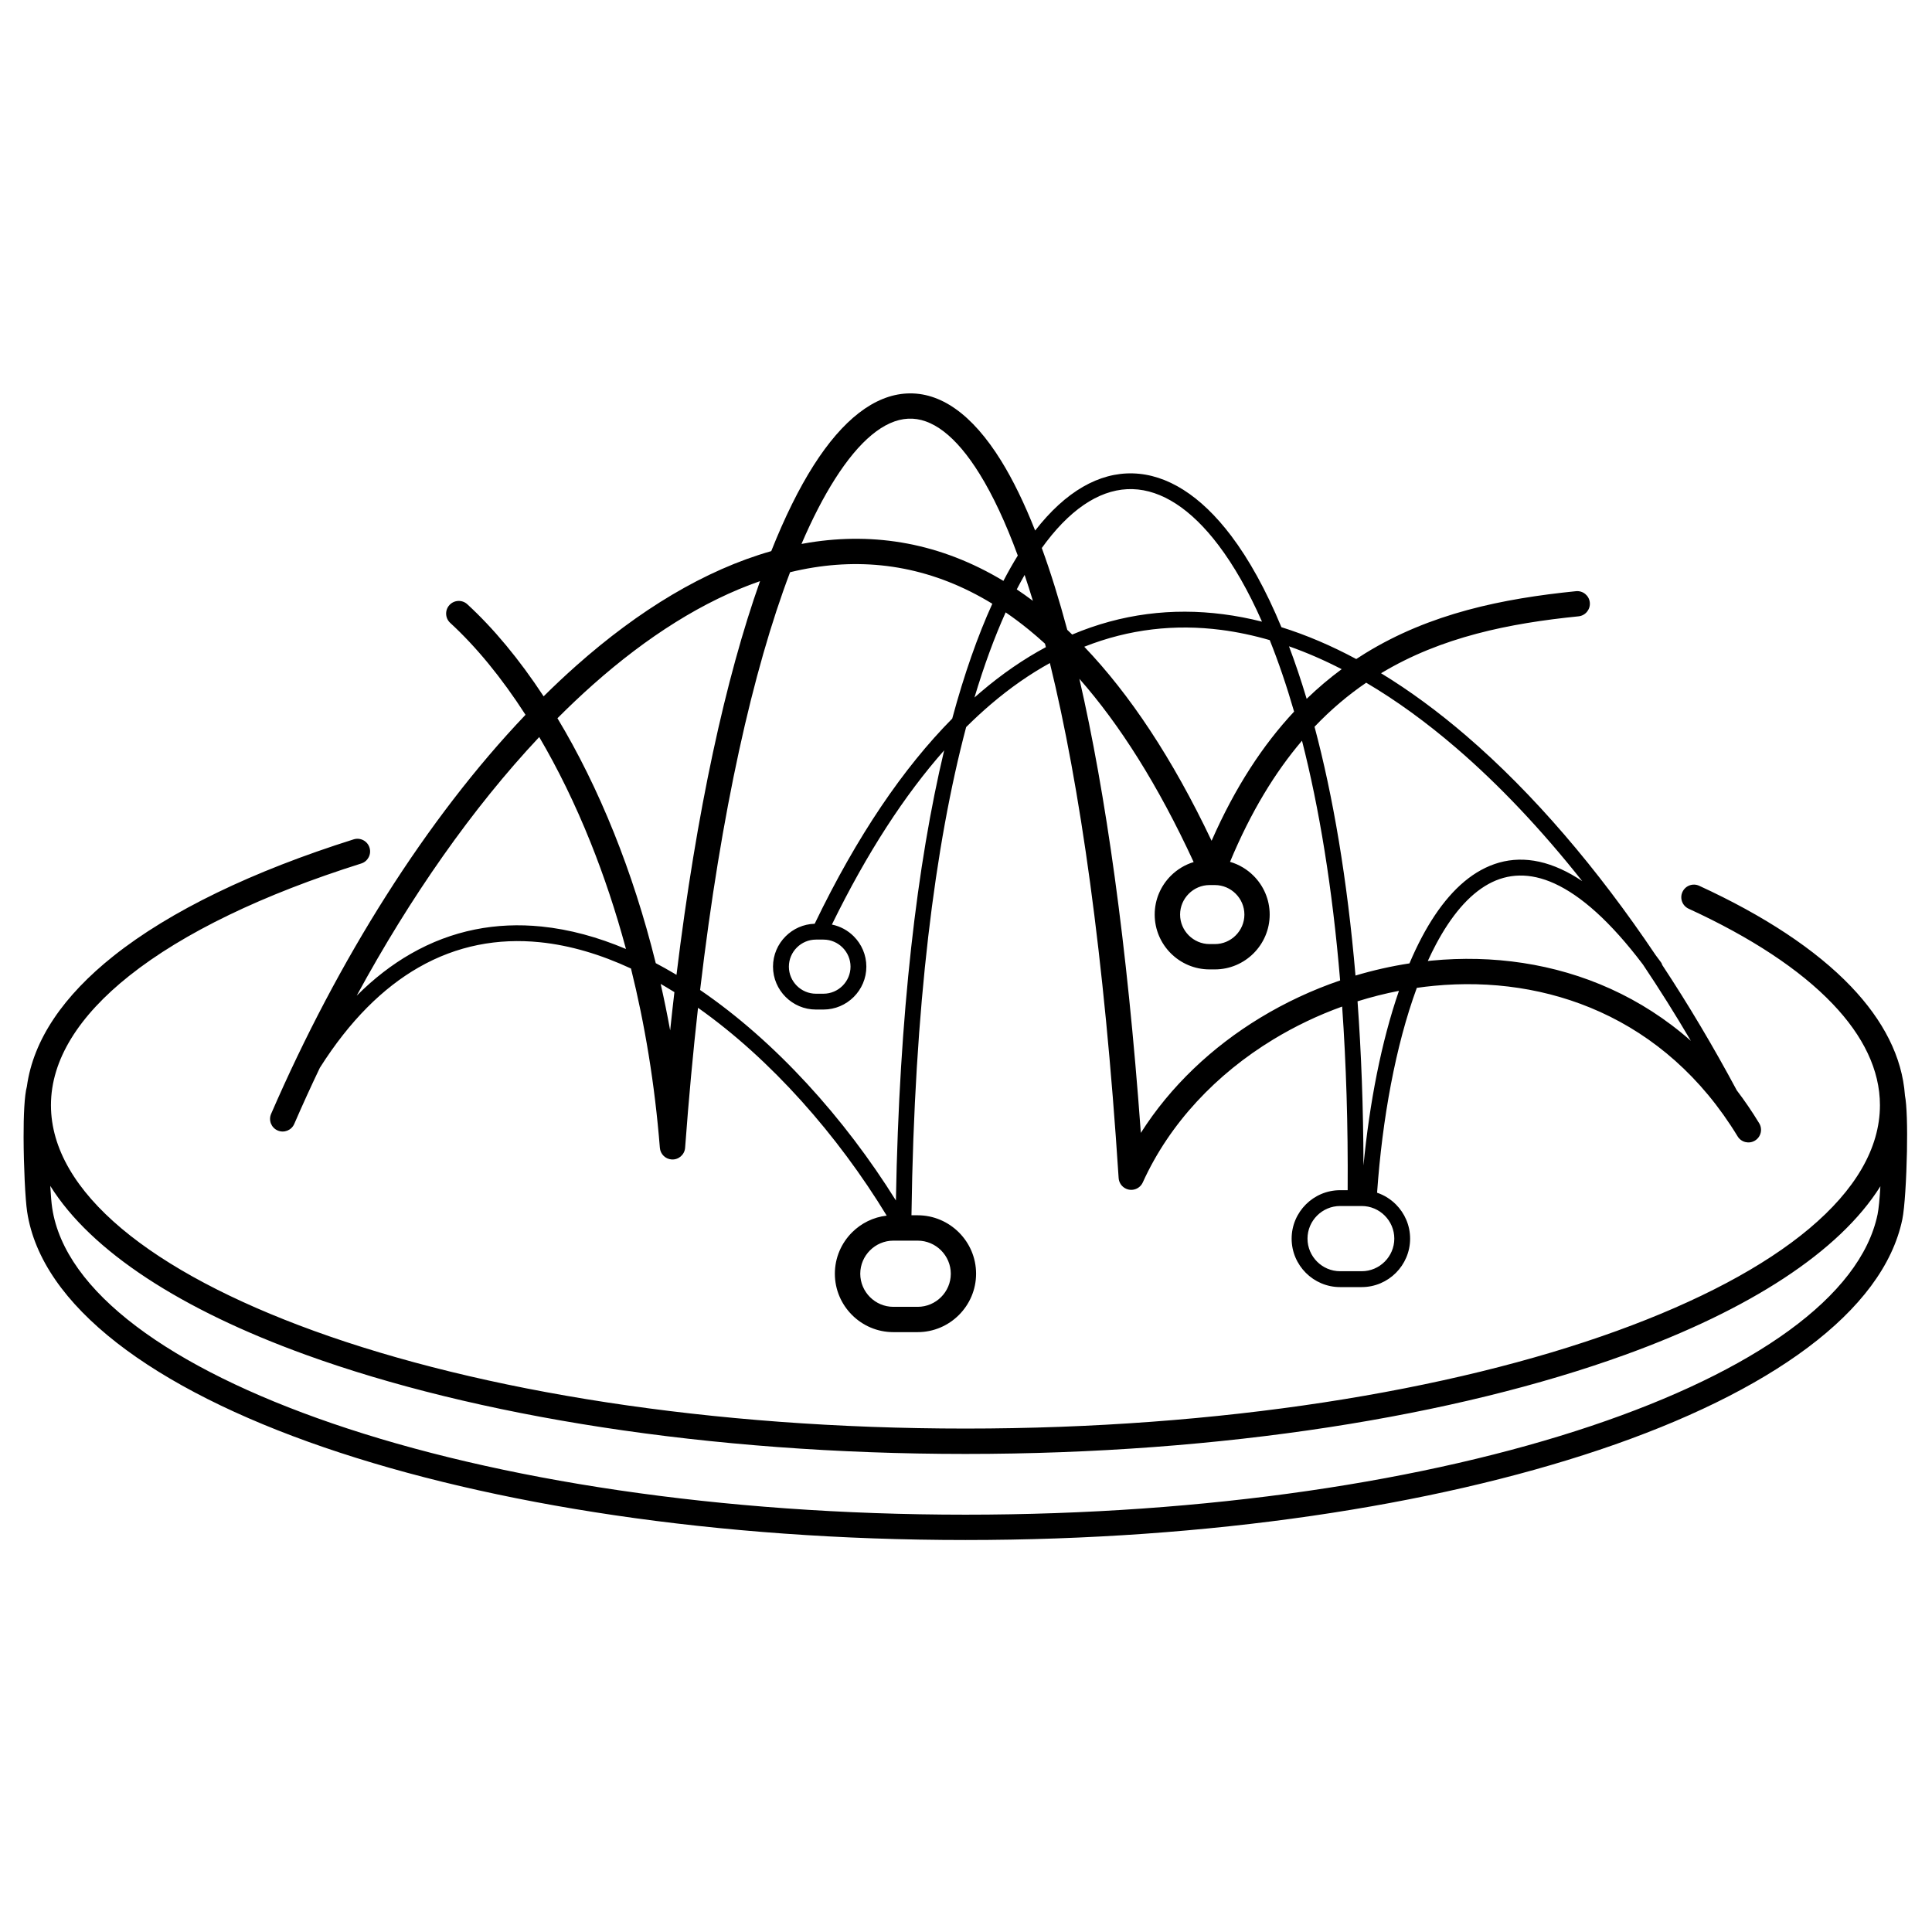
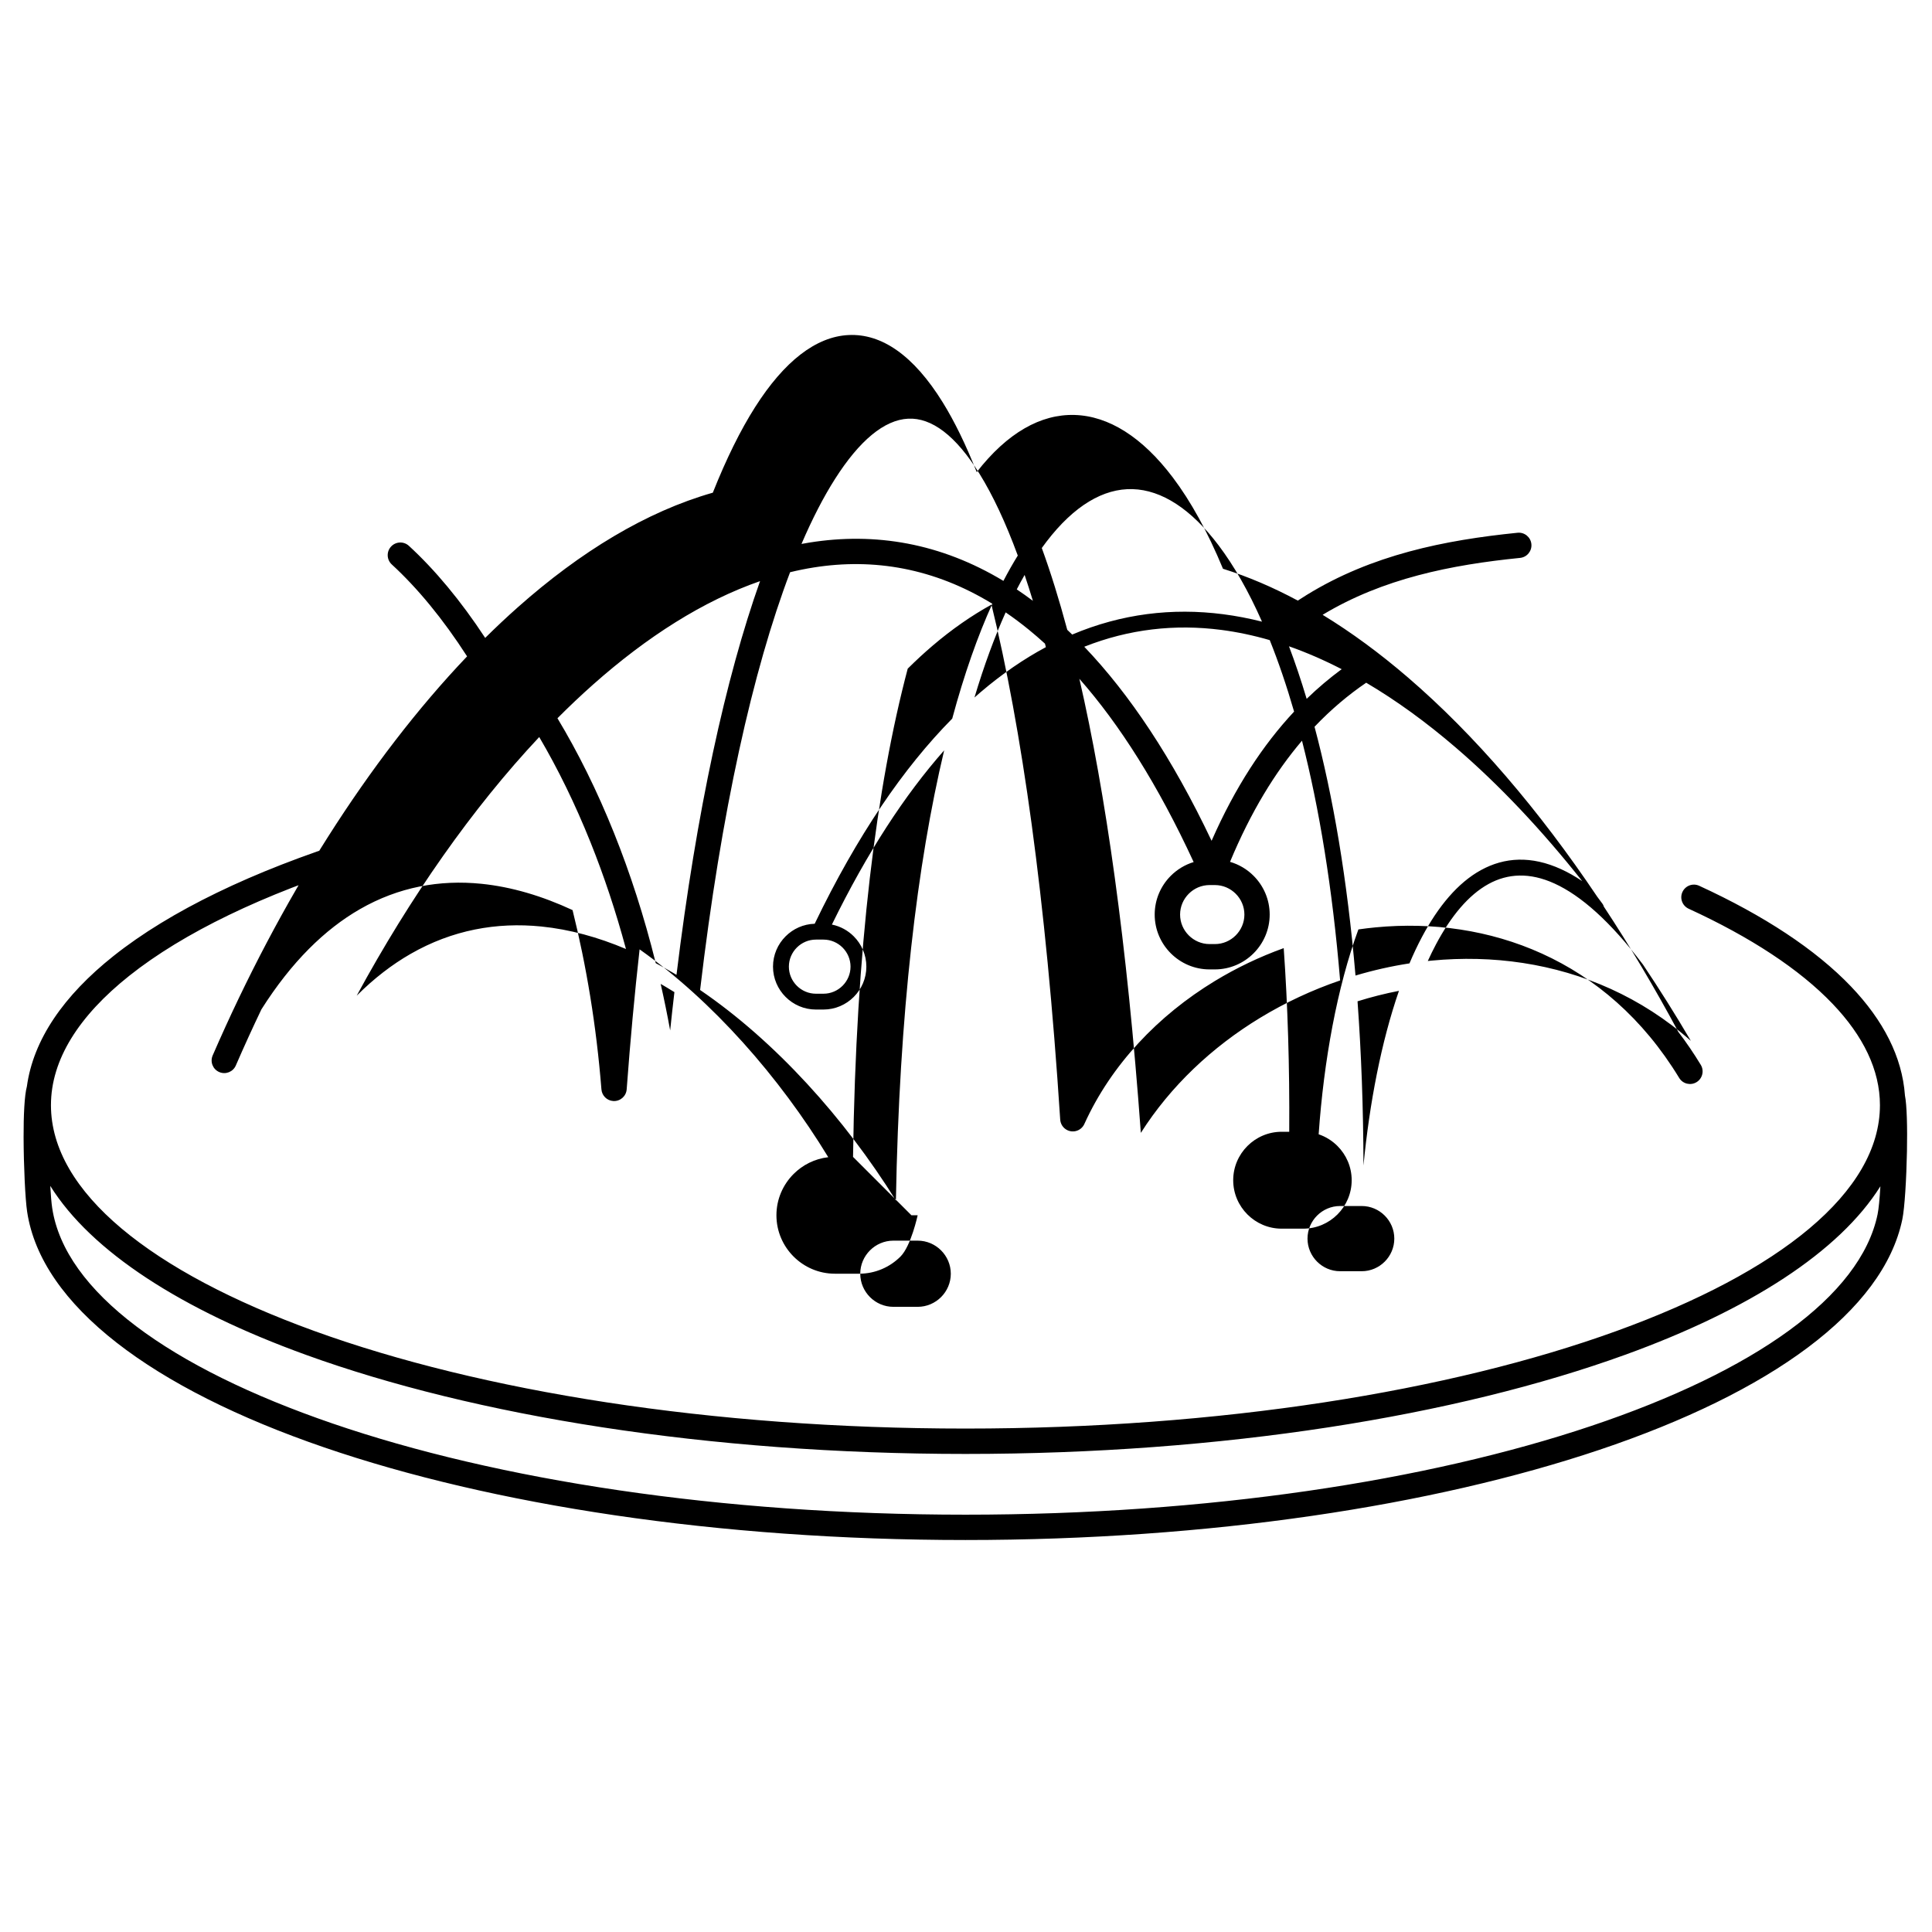
<svg xmlns="http://www.w3.org/2000/svg" fill="#000000" width="800px" height="800px" version="1.1" viewBox="144 144 512 512">
-   <path d="m385.54 466.06h1.648c4.262 0 8.133 1.742 10.938 4.547 2.805 2.805 4.547 6.676 4.547 10.938s-1.742 8.133-4.547 10.938c-2.805 2.805-6.676 4.547-10.938 4.547h-6.457c-4.262 0-8.133-1.742-10.938-4.547-2.805-2.805-4.547-6.676-4.547-10.938s1.742-8.133 4.547-10.941c2.418-2.418 5.625-4.043 9.191-4.449-12.996-21.332-30.66-41.418-50-55.078-1.32 11.773-2.469 24.141-3.422 37.082-0.129 1.848-1.734 3.238-3.582 3.109-1.68-0.117-2.981-1.453-3.109-3.082-1.352-16.969-4.012-32.867-7.652-47.516-8.016-3.723-16.141-6.16-24.176-6.973-11.031-1.113-21.926 0.836-32.172 6.723-9.32 5.356-18.145 13.984-26.105 26.551-2.344 4.894-4.609 9.859-6.785 14.875-0.73 1.695-2.699 2.477-4.394 1.746-1.695-0.73-2.477-2.699-1.746-4.394 17.723-40.859 41.234-78.277 67.426-105.77-6.402-9.945-13.184-18.137-19.957-24.359-1.363-1.254-1.449-3.375-0.195-4.734 1.254-1.363 3.375-1.449 4.734-0.195 6.867 6.312 13.73 14.512 20.215 24.395 2.852-2.824 5.731-5.531 8.637-8.109 16.609-14.746 34.07-25.359 51.688-30.375 3.582-9.012 7.34-16.602 11.211-22.688 7.727-12.145 16.125-18.672 24.758-19.09 8.742-0.426 17.223 5.356 24.953 17.832 3.098 5.004 6.113 11.16 9.012 18.496 8.113-10.434 16.984-15.402 25.93-15.148 9.035 0.258 17.945 5.856 26.02 16.539 4.742 6.277 9.23 14.371 13.312 24.219 6.644 2.078 13.266 4.914 19.832 8.438 0.77-0.508 1.547-1.004 2.328-1.484 17.266-10.645 36.488-14.535 55.91-16.496 1.84-0.18 3.481 1.164 3.66 3.004 0.18 1.84-1.164 3.481-3.004 3.66-18.289 1.844-36.32 5.438-52.32 15.082 7.629 4.648 15.168 10.207 22.562 16.559 17.816 15.305 34.812 35.23 50.219 58.156 0.465 0.613 0.93 1.238 1.398 1.879 0.168 0.227 0.281 0.477 0.344 0.734 6.941 10.516 13.551 21.637 19.75 33.211 2.082 2.731 4.066 5.637 5.941 8.723 0.957 1.578 0.453 3.637-1.129 4.594-1.578 0.957-3.637 0.453-4.594-1.129-9.621-15.824-22.309-26.566-36.375-32.949-13.875-6.301-29.105-8.383-44.07-6.949-1.527 0.145-3.047 0.328-4.566 0.547-5.637 15.32-9.16 34.758-10.531 54.289 1.898 0.641 3.598 1.715 4.984 3.102 2.328 2.328 3.769 5.539 3.769 9.07 0 3.535-1.445 6.746-3.769 9.07-2.328 2.328-5.539 3.769-9.07 3.769h-5.719c-3.535 0-6.746-1.445-9.07-3.769-2.328-2.328-3.769-5.539-3.769-9.07 0-3.535 1.445-6.746 3.769-9.07 2.328-2.328 5.539-3.769 9.07-3.769h2.008c0.117-17.371-0.402-33.605-1.461-48.668-6.375 2.297-12.512 5.227-18.27 8.727-15.023 9.133-27.418 22.133-34.562 37.871-0.762 1.688-2.746 2.441-4.434 1.68-1.199-0.539-1.926-1.699-1.973-2.93-3.809-58.84-10.238-103.89-18.215-136.38-5.269 2.906-10.473 6.516-15.59 10.879-2.215 1.887-4.414 3.918-6.598 6.09-8.246 31.117-13.742 73.992-14.492 129.39zm263.28-31.801c0.523 2.527 0.668 8.582 0.543 14.871-0.141 7.231-0.605 15.004-1.227 18.008-5.051 24.355-34.969 45.863-80.266 61.078-44.168 14.836-103.21 23.902-168.02 23.902-65.754 0-125.56-9.328-169.92-24.539-45.465-15.59-74.996-37.602-78.738-62.453-0.504-3.352-0.918-12.086-0.941-19.758-0.016-5.785 0.227-11.098 0.871-13.441 1.695-12.41 9.742-24.074 22.961-34.582 15.02-11.941 36.848-22.465 63.645-30.91 1.77-0.551 3.648 0.438 4.199 2.203 0.551 1.77-0.438 3.648-2.203 4.199-26.012 8.195-47.098 18.332-61.469 29.758-13.328 10.594-20.754 22.215-20.754 34.285 0 23.031 26.656 44.207 69.75 59.828 44.105 15.988 105.12 25.875 172.6 25.875s128.5-9.891 172.6-25.875c43.094-15.621 69.75-36.797 69.75-59.828 0-9.309-4.414-18.348-12.543-26.855-8.758-9.164-21.746-17.668-38.145-25.203-1.68-0.77-2.422-2.754-1.652-4.434 0.77-1.68 2.754-2.422 4.434-1.652 17.176 7.894 30.867 16.891 40.219 26.672 8.598 8.996 13.578 18.688 14.312 28.852zm-491.5 24.02c0.145 2.508 0.32 4.59 0.512 5.852 3.34 22.172 31.207 42.332 74.277 57.102 43.691 14.984 102.73 24.172 167.74 24.172 64.121 0 122.41-8.93 165.9-23.535 43.023-14.449 71.301-34.227 75.832-56.066 0.293-1.406 0.547-4.137 0.742-7.426-10.895 17.371-34.754 32.73-67.586 44.633-44.824 16.246-106.66 26.297-174.88 26.297-68.227 0-130.06-10.051-174.88-26.297-32.891-11.922-56.777-27.316-67.648-44.727zm165.4-51.359c-0.77-0.48-1.543-0.949-2.316-1.406-0.438-0.258-0.879-0.516-1.32-0.766 0.914 4.023 1.754 8.133 2.516 12.324 0.359-3.43 0.734-6.816 1.125-10.152zm33.68-118.77c0.703-0.133 1.406-0.254 2.109-0.367 17.426-2.785 34.785 0.141 51.406 10.16 1.246-2.394 2.516-4.633 3.809-6.715-3.231-8.789-6.617-15.98-10.109-21.617-6.32-10.207-12.742-14.961-18.941-14.656-6.316 0.309-12.902 5.773-19.402 15.996-3.039 4.777-6.004 10.523-8.871 17.203zm235.7 131.69c-4.094-6.965-8.336-13.719-12.703-20.23-8.629-11.414-16.438-18.27-23.43-21.465-6.555-2.992-12.387-2.688-17.496 0.125-5.309 2.918-9.953 8.531-13.914 15.98-0.75 1.414-1.477 2.891-2.176 4.426 0.344-0.035 0.684-0.07 1.027-0.105 16.094-1.543 32.492 0.707 47.457 7.5 7.519 3.414 14.672 7.973 21.238 13.77zm-92.953-16.008c-2.039-24.496-5.547-45.723-10.105-63.539-7.121 8.355-13.555 18.859-19.07 32.105 2.387 0.691 4.527 1.984 6.242 3.699 2.633 2.633 4.266 6.269 4.266 10.27s-1.633 7.637-4.266 10.27c-2.633 2.633-6.269 4.266-10.27 4.266h-1.402c-4 0-7.637-1.633-10.27-4.266-2.633-2.633-4.266-6.269-4.266-10.27s1.633-7.637 4.266-10.27c1.672-1.672 3.746-2.938 6.059-3.644-9.434-20.426-19.609-36.445-30.285-48.566 6.957 30.227 12.629 70.078 16.289 120.34 7.863-12.379 18.859-22.742 31.605-30.488 6.652-4.043 13.789-7.379 21.203-9.91zm15.59 2.75c-3.707 0.719-7.371 1.648-10.977 2.777 0.988 13.574 1.535 28.086 1.574 43.512 1.598-16.586 4.738-32.809 9.402-46.289zm-93.57-91.082c-0.082-0.312-0.16-0.621-0.242-0.93-1.422-1.293-2.848-2.527-4.281-3.695-2.031-1.656-4.078-3.184-6.137-4.59-2.941 6.531-5.715 14.047-8.266 22.562 0.555-0.492 1.113-0.98 1.672-1.453 5.656-4.82 11.414-8.766 17.254-11.895zm-3.438-12.277c-0.723-2.375-1.453-4.664-2.195-6.859-0.703 1.227-1.395 2.5-2.082 3.828 1.434 0.957 2.859 1.969 4.277 3.035zm-64.348-7.578c-9.848 25.93-18.27 63.352-23.848 110.71 19.98 13.629 38.305 34 51.891 55.785 0.883-49.672 5.637-89.262 12.789-119.29-10.426 11.797-20.406 27.055-29.754 46.168 2.234 0.449 4.238 1.559 5.793 3.117 2.059 2.059 3.34 4.902 3.34 8.031 0 3.129-1.277 5.973-3.34 8.031-2.059 2.059-4.902 3.34-8.031 3.34h-1.996c-3.129 0-5.973-1.277-8.031-3.34-2.059-2.059-3.34-4.902-3.34-8.031 0-3.129 1.277-5.973 3.34-8.031 1.988-1.988 4.707-3.25 7.707-3.332 11.289-23.426 23.547-41.32 36.449-54.371 3.184-11.797 6.762-21.93 10.625-30.434-15.367-9.398-31.379-12.164-47.414-9.602-2.059 0.328-4.121 0.746-6.18 1.246zm-43.492 99.848c-2.703-10.035-5.859-19.449-9.359-28.184-4.133-10.316-8.742-19.68-13.629-27.988-17.73 18.879-34.195 42.438-48.375 68.547 4.582-4.582 9.355-8.246 14.273-11.07 11.062-6.356 22.801-8.461 34.664-7.266 7.481 0.754 15.004 2.82 22.426 5.961zm-18.164-61.16c5.414 8.996 10.5 19.195 15.023 30.484 4.231 10.555 7.973 22.066 11.035 34.43 1.594 0.84 3.18 1.727 4.758 2.66 0.246 0.145 0.488 0.293 0.734 0.438 5.312-43.547 13.066-78.742 22.141-104.34-14.992 5.199-29.918 14.691-44.27 27.43-3.172 2.816-6.312 5.789-9.418 8.906zm128.36-45.105c2.34 6.418 4.594 13.641 6.75 21.684 0.438 0.41 0.871 0.828 1.305 1.25 13.094-5.527 26.523-7.129 40.008-5.387 3.43 0.441 6.863 1.102 10.293 1.969-3.578-8.102-7.449-14.863-11.512-20.238-7.273-9.625-15.074-14.664-22.789-14.883-7.684-0.219-15.488 4.352-22.82 13.938-0.414 0.539-0.824 1.098-1.234 1.668zm83.137 113.3c4.688-1.398 9.473-2.481 14.301-3.223 1.047-2.477 2.156-4.824 3.328-7.027 4.332-8.145 9.527-14.344 15.602-17.684 6.273-3.449 13.363-3.859 21.254-0.254 1.824 0.832 3.695 1.887 5.606 3.172-10.672-13.477-21.906-25.422-33.484-35.367-7.797-6.699-15.742-12.484-23.773-17.219-4.766 3.25-9.344 7.098-13.691 11.672 4.898 18.375 8.672 40.406 10.855 65.926zm-16.273-69.945c-1.996-6.898-4.156-13.219-6.453-18.945-4.293-1.246-8.586-2.156-12.875-2.711-12.203-1.574-24.375-0.25-36.281 4.465 11.961 12.504 23.309 29.441 33.742 51.426 6.289-14.301 13.672-25.473 21.867-34.238zm3.328-3.387c3-2.902 6.098-5.512 9.281-7.859-4.637-2.391-9.297-4.422-13.965-6.062 1.641 4.34 3.203 8.98 4.684 13.922zm-128.05 63.805h-1.996c-1.969 0-3.762 0.809-5.062 2.109-1.301 1.301-2.109 3.094-2.109 5.062s0.809 3.762 2.109 5.062c1.301 1.301 3.094 2.109 5.062 2.109h1.996c1.969 0 3.762-0.809 5.062-2.109 1.301-1.301 2.109-3.094 2.109-5.062s-0.809-3.762-2.109-5.062c-1.301-1.301-3.094-2.109-5.062-2.109zm103.73-14.453h-1.402c-2.148 0-4.102 0.879-5.519 2.301-1.418 1.418-2.301 3.371-2.301 5.519s0.879 4.102 2.301 5.519c1.418 1.418 3.371 2.301 5.519 2.301h1.402c2.148 0 4.102-0.879 5.519-2.301 1.418-1.418 2.301-3.371 2.301-5.519s-0.879-4.102-2.301-5.519c-1.418-1.418-3.371-2.301-5.519-2.301zm38.906 85.055h-5.719c-2.375 0-4.535 0.973-6.102 2.539-1.566 1.566-2.539 3.727-2.539 6.102s0.973 4.535 2.539 6.102c1.566 1.566 3.727 2.539 6.102 2.539h5.719c2.375 0 4.535-0.973 6.102-2.539 1.566-1.566 2.539-3.727 2.539-6.102s-0.973-4.535-2.539-6.102c-1.566-1.566-3.727-2.539-6.102-2.539zm-117.66 9.18h-6.457c-2.406 0-4.598 0.988-6.191 2.578-1.59 1.59-2.578 3.781-2.578 6.191 0 2.406 0.988 4.598 2.578 6.191 1.59 1.59 3.781 2.578 6.191 2.578h6.457c2.406 0 4.598-0.988 6.191-2.578 1.59-1.59 2.578-3.781 2.578-6.191 0-2.406-0.988-4.598-2.578-6.191-1.59-1.59-3.781-2.578-6.191-2.578z" />
+   <path d="m385.54 466.06h1.648s-1.742 8.133-4.547 10.938c-2.805 2.805-6.676 4.547-10.938 4.547h-6.457c-4.262 0-8.133-1.742-10.938-4.547-2.805-2.805-4.547-6.676-4.547-10.938s1.742-8.133 4.547-10.941c2.418-2.418 5.625-4.043 9.191-4.449-12.996-21.332-30.66-41.418-50-55.078-1.32 11.773-2.469 24.141-3.422 37.082-0.129 1.848-1.734 3.238-3.582 3.109-1.68-0.117-2.981-1.453-3.109-3.082-1.352-16.969-4.012-32.867-7.652-47.516-8.016-3.723-16.141-6.16-24.176-6.973-11.031-1.113-21.926 0.836-32.172 6.723-9.32 5.356-18.145 13.984-26.105 26.551-2.344 4.894-4.609 9.859-6.785 14.875-0.73 1.695-2.699 2.477-4.394 1.746-1.695-0.73-2.477-2.699-1.746-4.394 17.723-40.859 41.234-78.277 67.426-105.77-6.402-9.945-13.184-18.137-19.957-24.359-1.363-1.254-1.449-3.375-0.195-4.734 1.254-1.363 3.375-1.449 4.734-0.195 6.867 6.312 13.73 14.512 20.215 24.395 2.852-2.824 5.731-5.531 8.637-8.109 16.609-14.746 34.07-25.359 51.688-30.375 3.582-9.012 7.34-16.602 11.211-22.688 7.727-12.145 16.125-18.672 24.758-19.09 8.742-0.426 17.223 5.356 24.953 17.832 3.098 5.004 6.113 11.16 9.012 18.496 8.113-10.434 16.984-15.402 25.93-15.148 9.035 0.258 17.945 5.856 26.02 16.539 4.742 6.277 9.23 14.371 13.312 24.219 6.644 2.078 13.266 4.914 19.832 8.438 0.77-0.508 1.547-1.004 2.328-1.484 17.266-10.645 36.488-14.535 55.91-16.496 1.84-0.18 3.481 1.164 3.66 3.004 0.18 1.84-1.164 3.481-3.004 3.66-18.289 1.844-36.32 5.438-52.32 15.082 7.629 4.648 15.168 10.207 22.562 16.559 17.816 15.305 34.812 35.23 50.219 58.156 0.465 0.613 0.93 1.238 1.398 1.879 0.168 0.227 0.281 0.477 0.344 0.734 6.941 10.516 13.551 21.637 19.75 33.211 2.082 2.731 4.066 5.637 5.941 8.723 0.957 1.578 0.453 3.637-1.129 4.594-1.578 0.957-3.637 0.453-4.594-1.129-9.621-15.824-22.309-26.566-36.375-32.949-13.875-6.301-29.105-8.383-44.07-6.949-1.527 0.145-3.047 0.328-4.566 0.547-5.637 15.32-9.16 34.758-10.531 54.289 1.898 0.641 3.598 1.715 4.984 3.102 2.328 2.328 3.769 5.539 3.769 9.07 0 3.535-1.445 6.746-3.769 9.07-2.328 2.328-5.539 3.769-9.07 3.769h-5.719c-3.535 0-6.746-1.445-9.07-3.769-2.328-2.328-3.769-5.539-3.769-9.07 0-3.535 1.445-6.746 3.769-9.07 2.328-2.328 5.539-3.769 9.07-3.769h2.008c0.117-17.371-0.402-33.605-1.461-48.668-6.375 2.297-12.512 5.227-18.27 8.727-15.023 9.133-27.418 22.133-34.562 37.871-0.762 1.688-2.746 2.441-4.434 1.68-1.199-0.539-1.926-1.699-1.973-2.93-3.809-58.84-10.238-103.89-18.215-136.38-5.269 2.906-10.473 6.516-15.59 10.879-2.215 1.887-4.414 3.918-6.598 6.09-8.246 31.117-13.742 73.992-14.492 129.39zm263.28-31.801c0.523 2.527 0.668 8.582 0.543 14.871-0.141 7.231-0.605 15.004-1.227 18.008-5.051 24.355-34.969 45.863-80.266 61.078-44.168 14.836-103.21 23.902-168.02 23.902-65.754 0-125.56-9.328-169.92-24.539-45.465-15.59-74.996-37.602-78.738-62.453-0.504-3.352-0.918-12.086-0.941-19.758-0.016-5.785 0.227-11.098 0.871-13.441 1.695-12.41 9.742-24.074 22.961-34.582 15.02-11.941 36.848-22.465 63.645-30.91 1.77-0.551 3.648 0.438 4.199 2.203 0.551 1.77-0.438 3.648-2.203 4.199-26.012 8.195-47.098 18.332-61.469 29.758-13.328 10.594-20.754 22.215-20.754 34.285 0 23.031 26.656 44.207 69.75 59.828 44.105 15.988 105.12 25.875 172.6 25.875s128.5-9.891 172.6-25.875c43.094-15.621 69.75-36.797 69.75-59.828 0-9.309-4.414-18.348-12.543-26.855-8.758-9.164-21.746-17.668-38.145-25.203-1.68-0.77-2.422-2.754-1.652-4.434 0.77-1.68 2.754-2.422 4.434-1.652 17.176 7.894 30.867 16.891 40.219 26.672 8.598 8.996 13.578 18.688 14.312 28.852zm-491.5 24.02c0.145 2.508 0.32 4.59 0.512 5.852 3.34 22.172 31.207 42.332 74.277 57.102 43.691 14.984 102.73 24.172 167.74 24.172 64.121 0 122.41-8.93 165.9-23.535 43.023-14.449 71.301-34.227 75.832-56.066 0.293-1.406 0.547-4.137 0.742-7.426-10.895 17.371-34.754 32.73-67.586 44.633-44.824 16.246-106.66 26.297-174.88 26.297-68.227 0-130.06-10.051-174.88-26.297-32.891-11.922-56.777-27.316-67.648-44.727zm165.4-51.359c-0.77-0.48-1.543-0.949-2.316-1.406-0.438-0.258-0.879-0.516-1.32-0.766 0.914 4.023 1.754 8.133 2.516 12.324 0.359-3.43 0.734-6.816 1.125-10.152zm33.68-118.77c0.703-0.133 1.406-0.254 2.109-0.367 17.426-2.785 34.785 0.141 51.406 10.16 1.246-2.394 2.516-4.633 3.809-6.715-3.231-8.789-6.617-15.98-10.109-21.617-6.32-10.207-12.742-14.961-18.941-14.656-6.316 0.309-12.902 5.773-19.402 15.996-3.039 4.777-6.004 10.523-8.871 17.203zm235.7 131.69c-4.094-6.965-8.336-13.719-12.703-20.23-8.629-11.414-16.438-18.27-23.43-21.465-6.555-2.992-12.387-2.688-17.496 0.125-5.309 2.918-9.953 8.531-13.914 15.98-0.75 1.414-1.477 2.891-2.176 4.426 0.344-0.035 0.684-0.07 1.027-0.105 16.094-1.543 32.492 0.707 47.457 7.5 7.519 3.414 14.672 7.973 21.238 13.77zm-92.953-16.008c-2.039-24.496-5.547-45.723-10.105-63.539-7.121 8.355-13.555 18.859-19.07 32.105 2.387 0.691 4.527 1.984 6.242 3.699 2.633 2.633 4.266 6.269 4.266 10.27s-1.633 7.637-4.266 10.27c-2.633 2.633-6.269 4.266-10.27 4.266h-1.402c-4 0-7.637-1.633-10.27-4.266-2.633-2.633-4.266-6.269-4.266-10.27s1.633-7.637 4.266-10.27c1.672-1.672 3.746-2.938 6.059-3.644-9.434-20.426-19.609-36.445-30.285-48.566 6.957 30.227 12.629 70.078 16.289 120.34 7.863-12.379 18.859-22.742 31.605-30.488 6.652-4.043 13.789-7.379 21.203-9.91zm15.59 2.75c-3.707 0.719-7.371 1.648-10.977 2.777 0.988 13.574 1.535 28.086 1.574 43.512 1.598-16.586 4.738-32.809 9.402-46.289zm-93.57-91.082c-0.082-0.312-0.16-0.621-0.242-0.93-1.422-1.293-2.848-2.527-4.281-3.695-2.031-1.656-4.078-3.184-6.137-4.59-2.941 6.531-5.715 14.047-8.266 22.562 0.555-0.492 1.113-0.98 1.672-1.453 5.656-4.82 11.414-8.766 17.254-11.895zm-3.438-12.277c-0.723-2.375-1.453-4.664-2.195-6.859-0.703 1.227-1.395 2.5-2.082 3.828 1.434 0.957 2.859 1.969 4.277 3.035zm-64.348-7.578c-9.848 25.93-18.27 63.352-23.848 110.71 19.98 13.629 38.305 34 51.891 55.785 0.883-49.672 5.637-89.262 12.789-119.29-10.426 11.797-20.406 27.055-29.754 46.168 2.234 0.449 4.238 1.559 5.793 3.117 2.059 2.059 3.34 4.902 3.34 8.031 0 3.129-1.277 5.973-3.34 8.031-2.059 2.059-4.902 3.34-8.031 3.34h-1.996c-3.129 0-5.973-1.277-8.031-3.34-2.059-2.059-3.34-4.902-3.34-8.031 0-3.129 1.277-5.973 3.34-8.031 1.988-1.988 4.707-3.25 7.707-3.332 11.289-23.426 23.547-41.32 36.449-54.371 3.184-11.797 6.762-21.93 10.625-30.434-15.367-9.398-31.379-12.164-47.414-9.602-2.059 0.328-4.121 0.746-6.18 1.246zm-43.492 99.848c-2.703-10.035-5.859-19.449-9.359-28.184-4.133-10.316-8.742-19.68-13.629-27.988-17.73 18.879-34.195 42.438-48.375 68.547 4.582-4.582 9.355-8.246 14.273-11.07 11.062-6.356 22.801-8.461 34.664-7.266 7.481 0.754 15.004 2.82 22.426 5.961zm-18.164-61.16c5.414 8.996 10.5 19.195 15.023 30.484 4.231 10.555 7.973 22.066 11.035 34.43 1.594 0.84 3.18 1.727 4.758 2.66 0.246 0.145 0.488 0.293 0.734 0.438 5.312-43.547 13.066-78.742 22.141-104.34-14.992 5.199-29.918 14.691-44.27 27.43-3.172 2.816-6.312 5.789-9.418 8.906zm128.36-45.105c2.34 6.418 4.594 13.641 6.75 21.684 0.438 0.41 0.871 0.828 1.305 1.25 13.094-5.527 26.523-7.129 40.008-5.387 3.43 0.441 6.863 1.102 10.293 1.969-3.578-8.102-7.449-14.863-11.512-20.238-7.273-9.625-15.074-14.664-22.789-14.883-7.684-0.219-15.488 4.352-22.82 13.938-0.414 0.539-0.824 1.098-1.234 1.668zm83.137 113.3c4.688-1.398 9.473-2.481 14.301-3.223 1.047-2.477 2.156-4.824 3.328-7.027 4.332-8.145 9.527-14.344 15.602-17.684 6.273-3.449 13.363-3.859 21.254-0.254 1.824 0.832 3.695 1.887 5.606 3.172-10.672-13.477-21.906-25.422-33.484-35.367-7.797-6.699-15.742-12.484-23.773-17.219-4.766 3.25-9.344 7.098-13.691 11.672 4.898 18.375 8.672 40.406 10.855 65.926zm-16.273-69.945c-1.996-6.898-4.156-13.219-6.453-18.945-4.293-1.246-8.586-2.156-12.875-2.711-12.203-1.574-24.375-0.25-36.281 4.465 11.961 12.504 23.309 29.441 33.742 51.426 6.289-14.301 13.672-25.473 21.867-34.238zm3.328-3.387c3-2.902 6.098-5.512 9.281-7.859-4.637-2.391-9.297-4.422-13.965-6.062 1.641 4.34 3.203 8.98 4.684 13.922zm-128.05 63.805h-1.996c-1.969 0-3.762 0.809-5.062 2.109-1.301 1.301-2.109 3.094-2.109 5.062s0.809 3.762 2.109 5.062c1.301 1.301 3.094 2.109 5.062 2.109h1.996c1.969 0 3.762-0.809 5.062-2.109 1.301-1.301 2.109-3.094 2.109-5.062s-0.809-3.762-2.109-5.062c-1.301-1.301-3.094-2.109-5.062-2.109zm103.73-14.453h-1.402c-2.148 0-4.102 0.879-5.519 2.301-1.418 1.418-2.301 3.371-2.301 5.519s0.879 4.102 2.301 5.519c1.418 1.418 3.371 2.301 5.519 2.301h1.402c2.148 0 4.102-0.879 5.519-2.301 1.418-1.418 2.301-3.371 2.301-5.519s-0.879-4.102-2.301-5.519c-1.418-1.418-3.371-2.301-5.519-2.301zm38.906 85.055h-5.719c-2.375 0-4.535 0.973-6.102 2.539-1.566 1.566-2.539 3.727-2.539 6.102s0.973 4.535 2.539 6.102c1.566 1.566 3.727 2.539 6.102 2.539h5.719c2.375 0 4.535-0.973 6.102-2.539 1.566-1.566 2.539-3.727 2.539-6.102s-0.973-4.535-2.539-6.102c-1.566-1.566-3.727-2.539-6.102-2.539zm-117.66 9.18h-6.457c-2.406 0-4.598 0.988-6.191 2.578-1.59 1.59-2.578 3.781-2.578 6.191 0 2.406 0.988 4.598 2.578 6.191 1.59 1.59 3.781 2.578 6.191 2.578h6.457c2.406 0 4.598-0.988 6.191-2.578 1.59-1.59 2.578-3.781 2.578-6.191 0-2.406-0.988-4.598-2.578-6.191-1.59-1.59-3.781-2.578-6.191-2.578z" />
</svg>